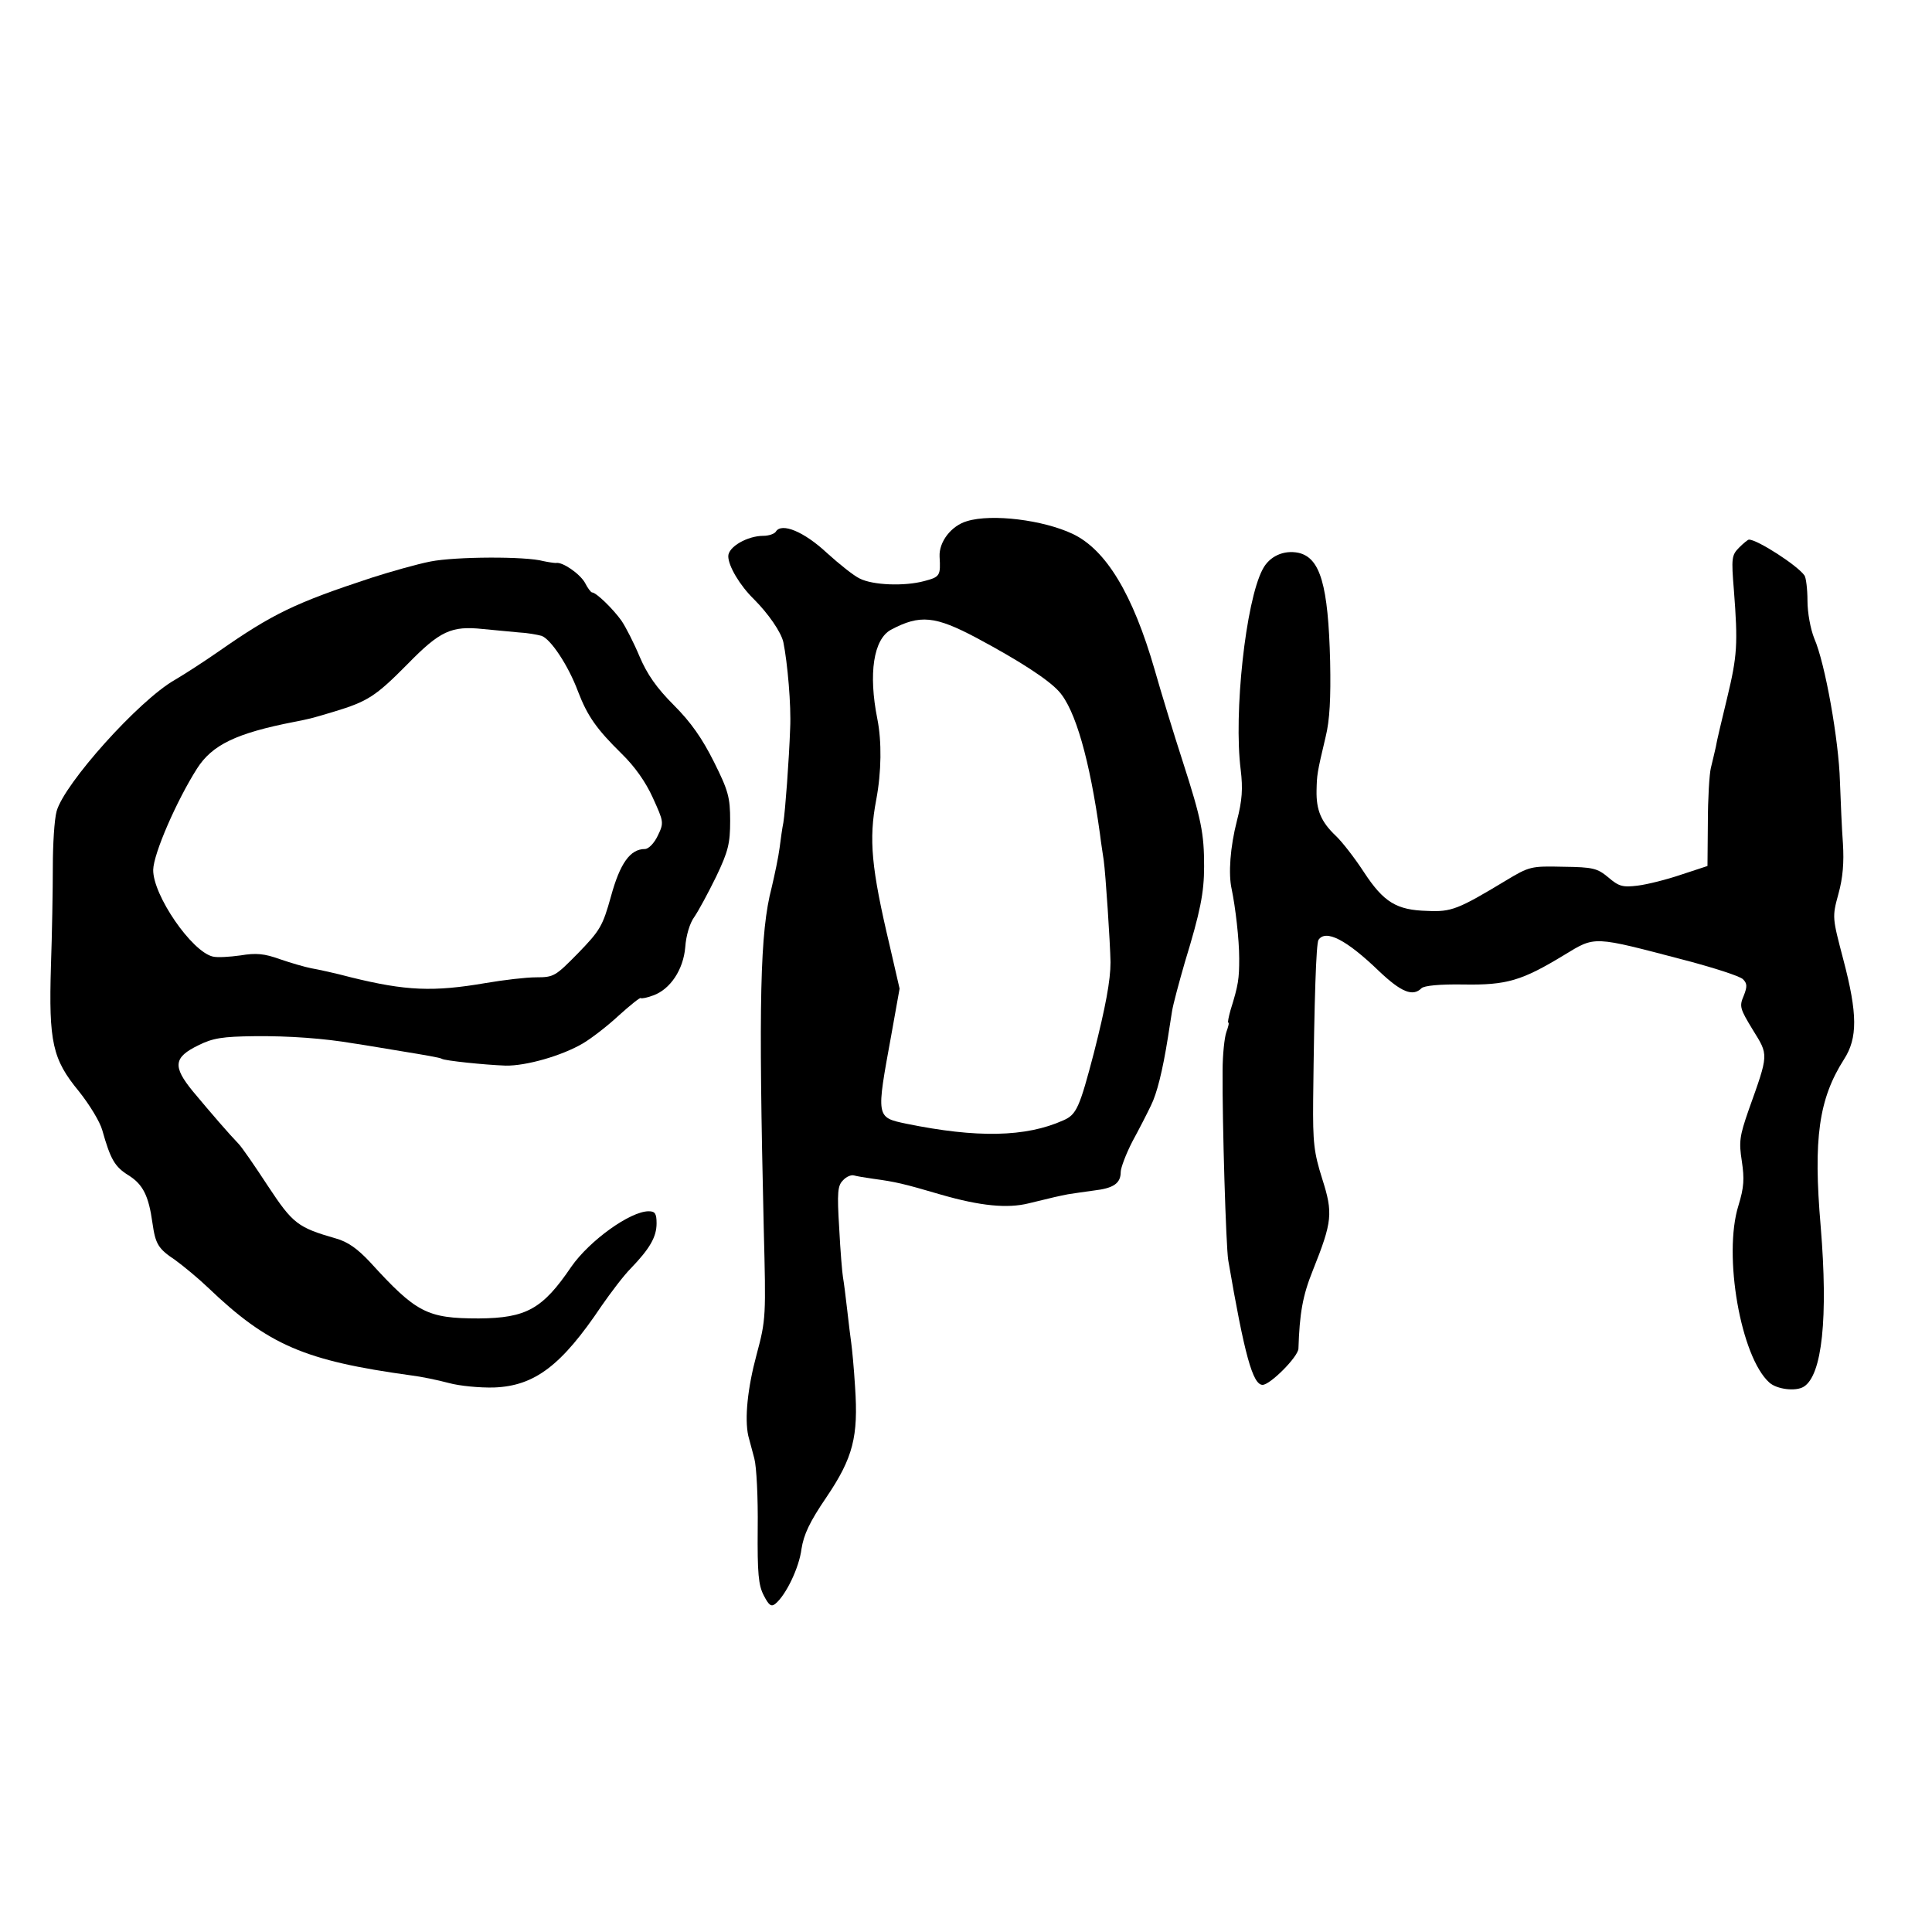
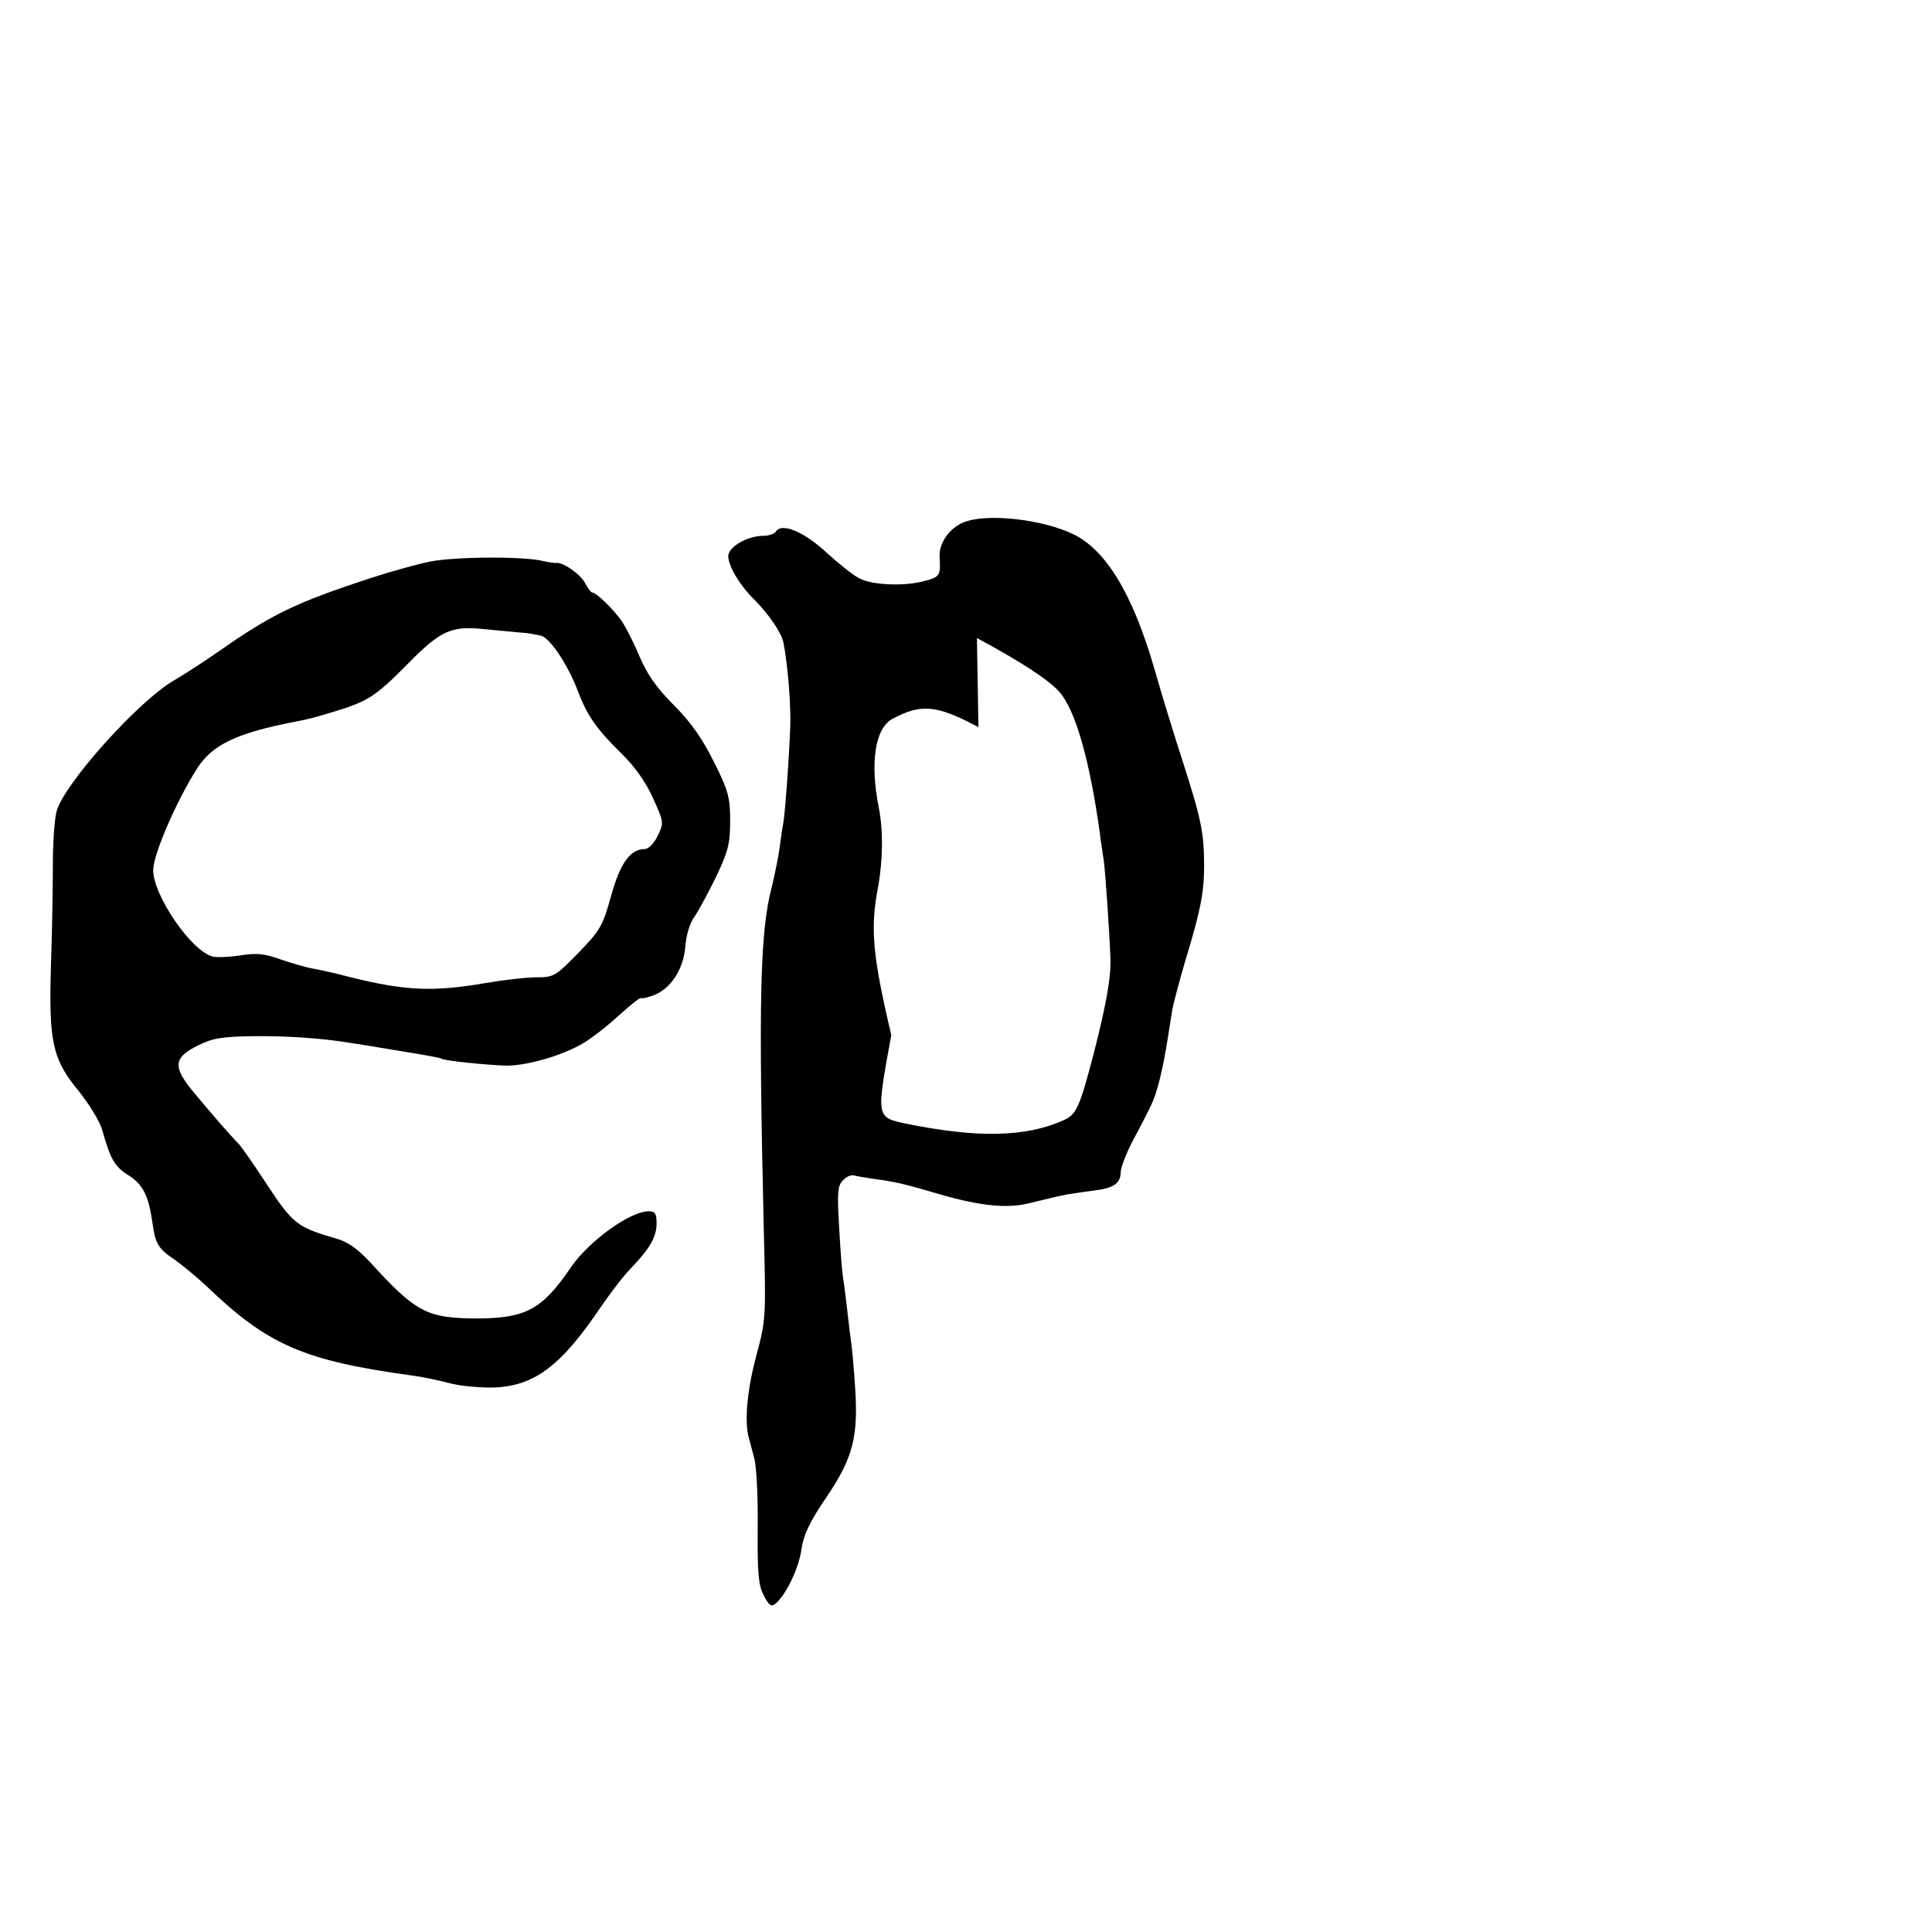
<svg xmlns="http://www.w3.org/2000/svg" version="1.0" width="512pt" height="512pt" viewBox="0 0 512 512" preserveAspectRatio="xMidYMid meet">
  <g transform="translate(0,512) scale(0.1,-0.1)" fill="#000000" stroke="none">
-     <path d="M2563 3739 c-42 -12 -75 -55 -73 -94 3 -51 1 -54 -41 -65 -52 -14 -136 -11 -171 7 -15 7 -54 38 -87 68 -60 56 -120 81 -135 56 -4 -6 -19 -11 -33 -11 -42 0 -93 -29 -93 -54 0 -26 31 -78 68 -114 38 -38 72 -87 78 -114 11 -54 21 -168 18 -228 -3 -85 -13 -219 -18 -250 -3 -14 -7 -44 -10 -67 -3 -24 -13 -71 -21 -105 -31 -118 -35 -299 -21 -903 6 -234 6 -242 -19 -335 -24 -89 -32 -169 -22 -215 3 -11 10 -38 16 -60 6 -22 10 -105 9 -185 -1 -120 2 -151 16 -178 14 -27 20 -31 31 -22 28 23 63 96 69 145 6 38 21 71 66 137 71 105 85 161 76 293 -3 50 -8 101 -10 115 -2 14 -7 54 -11 90 -4 36 -9 74 -11 85 -2 11 -7 70 -10 130 -6 96 -4 113 10 127 9 10 22 15 29 13 7 -2 30 -6 52 -9 58 -8 77 -12 179 -42 104 -30 176 -37 232 -23 69 17 79 19 104 24 14 2 45 7 69 10 52 6 71 19 71 49 0 11 14 48 31 81 18 33 40 76 49 95 16 32 31 92 45 180 3 19 8 51 11 70 3 19 19 78 34 130 41 134 51 184 51 254 0 87 -7 124 -56 276 -24 74 -58 185 -75 245 -58 201 -129 318 -217 360 -78 37 -214 54 -280 34z m26 -310 c114 -61 189 -110 217 -141 44 -48 82 -183 109 -378 3 -25 8 -56 10 -70 5 -36 17 -217 18 -270 0 -48 -13 -118 -44 -240 -38 -145 -46 -164 -81 -179 -100 -45 -230 -47 -416 -9 -81 17 -80 16 -40 235 l22 123 -26 113 c-49 207 -56 282 -36 387 14 74 15 155 3 215 -24 120 -10 211 36 236 77 41 117 37 228 -22z" />
-     <path d="M4609 3669 c-20 -20 -21 -28 -14 -113 11 -143 9 -174 -18 -286 -14 -58 -28 -116 -30 -130 -3 -14 -9 -38 -13 -55 -4 -16 -8 -82 -8 -145 l-1 -115 -70 -23 c-38 -13 -90 -26 -115 -29 -40 -5 -50 -2 -78 22 -29 24 -40 27 -119 28 -86 2 -90 1 -153 -37 -126 -76 -144 -83 -207 -80 -82 2 -116 23 -168 102 -24 37 -58 81 -75 97 -39 37 -52 68 -51 120 1 42 1 45 24 142 11 44 14 103 12 200 -5 202 -26 275 -84 288 -39 8 -77 -9 -95 -44 -45 -85 -77 -382 -58 -531 6 -50 4 -81 -10 -135 -18 -70 -23 -141 -14 -181 10 -48 20 -133 20 -184 0 -54 -2 -70 -23 -137 -5 -18 -8 -33 -6 -33 3 0 0 -11 -5 -25 -5 -14 -10 -60 -10 -103 -1 -138 9 -466 15 -502 43 -251 65 -330 91 -330 20 0 94 74 95 96 3 93 11 140 38 207 52 130 54 152 25 243 -22 70 -25 95 -24 209 3 272 8 413 14 424 19 29 74 1 161 -83 58 -55 89 -68 112 -45 7 7 49 11 111 10 115 -2 155 10 267 78 84 51 74 51 322 -14 76 -20 144 -42 152 -50 11 -11 12 -19 2 -44 -12 -28 -10 -34 24 -90 42 -68 43 -62 -11 -213 -24 -69 -26 -84 -18 -135 7 -47 6 -69 -9 -118 -41 -131 6 -401 82 -469 20 -18 70 -24 91 -11 49 30 65 183 45 425 -20 233 -5 338 62 443 36 56 36 120 -2 264 -29 111 -30 112 -13 174 12 43 15 84 12 133 -3 39 -6 114 -8 166 -3 107 -39 312 -68 378 -10 25 -18 68 -18 100 0 31 -4 62 -8 67 -19 27 -125 95 -147 95 -3 0 -15 -10 -26 -21z" />
+     <path d="M2563 3739 c-42 -12 -75 -55 -73 -94 3 -51 1 -54 -41 -65 -52 -14 -136 -11 -171 7 -15 7 -54 38 -87 68 -60 56 -120 81 -135 56 -4 -6 -19 -11 -33 -11 -42 0 -93 -29 -93 -54 0 -26 31 -78 68 -114 38 -38 72 -87 78 -114 11 -54 21 -168 18 -228 -3 -85 -13 -219 -18 -250 -3 -14 -7 -44 -10 -67 -3 -24 -13 -71 -21 -105 -31 -118 -35 -299 -21 -903 6 -234 6 -242 -19 -335 -24 -89 -32 -169 -22 -215 3 -11 10 -38 16 -60 6 -22 10 -105 9 -185 -1 -120 2 -151 16 -178 14 -27 20 -31 31 -22 28 23 63 96 69 145 6 38 21 71 66 137 71 105 85 161 76 293 -3 50 -8 101 -10 115 -2 14 -7 54 -11 90 -4 36 -9 74 -11 85 -2 11 -7 70 -10 130 -6 96 -4 113 10 127 9 10 22 15 29 13 7 -2 30 -6 52 -9 58 -8 77 -12 179 -42 104 -30 176 -37 232 -23 69 17 79 19 104 24 14 2 45 7 69 10 52 6 71 19 71 49 0 11 14 48 31 81 18 33 40 76 49 95 16 32 31 92 45 180 3 19 8 51 11 70 3 19 19 78 34 130 41 134 51 184 51 254 0 87 -7 124 -56 276 -24 74 -58 185 -75 245 -58 201 -129 318 -217 360 -78 37 -214 54 -280 34z m26 -310 c114 -61 189 -110 217 -141 44 -48 82 -183 109 -378 3 -25 8 -56 10 -70 5 -36 17 -217 18 -270 0 -48 -13 -118 -44 -240 -38 -145 -46 -164 -81 -179 -100 -45 -230 -47 -416 -9 -81 17 -80 16 -40 235 c-49 207 -56 282 -36 387 14 74 15 155 3 215 -24 120 -10 211 36 236 77 41 117 37 228 -22z" />
    <path d="M1141 3632 c-36 -7 -106 -27 -156 -43 -204 -67 -263 -96 -405 -195 -36 -25 -88 -59 -117 -76 -95 -54 -293 -275 -313 -348 -6 -22 -10 -88 -10 -147 0 -59 -2 -178 -5 -263 -6 -202 4 -247 74 -332 28 -35 56 -81 62 -103 22 -78 33 -97 70 -120 38 -24 53 -54 63 -126 8 -56 15 -68 60 -98 22 -16 62 -49 87 -73 160 -153 256 -194 539 -233 25 -3 69 -12 99 -20 29 -8 83 -13 120 -12 108 4 179 58 285 216 25 36 59 81 78 100 50 52 68 83 68 119 0 26 -4 32 -21 32 -49 0 -157 -78 -205 -147 -76 -112 -119 -136 -245 -137 -138 0 -166 15 -289 150 -33 35 -58 53 -90 62 -101 29 -114 39 -180 139 -34 52 -69 103 -78 112 -25 26 -71 79 -121 139 -54 66 -51 90 15 122 38 19 64 23 148 24 92 1 186 -6 262 -19 16 -2 74 -12 129 -21 55 -9 103 -17 106 -20 8 -5 113 -16 169 -18 54 -1 149 26 205 59 22 13 65 46 95 74 30 27 56 48 58 46 2 -2 17 1 33 7 45 16 80 68 85 128 2 30 12 64 24 80 11 16 37 64 58 107 32 67 37 88 37 148 0 62 -5 80 -43 156 -31 62 -61 105 -106 150 -46 46 -71 82 -91 129 -15 36 -37 79 -48 95 -22 31 -67 75 -78 75 -3 0 -12 12 -19 26 -14 24 -60 56 -77 52 -4 0 -19 2 -33 5 -47 13 -233 12 -299 -1z m234 -188 c22 -1 49 -6 60 -9 24 -8 71 -78 97 -148 25 -65 49 -99 115 -164 35 -34 64 -75 83 -117 29 -64 30 -66 13 -101 -9 -19 -24 -35 -34 -35 -39 0 -66 -38 -90 -126 -22 -79 -29 -90 -87 -150 -60 -61 -64 -64 -111 -64 -27 0 -86 -7 -133 -15 -140 -24 -212 -21 -358 15 -41 11 -88 21 -105 24 -16 3 -54 14 -83 24 -42 15 -63 17 -105 10 -29 -4 -61 -6 -73 -3 -56 13 -159 163 -158 230 1 43 62 183 116 268 40 63 104 94 258 124 40 8 42 8 105 27 89 27 110 40 195 126 86 88 116 102 200 93 30 -3 73 -7 95 -9z" />
  </g>
</svg>